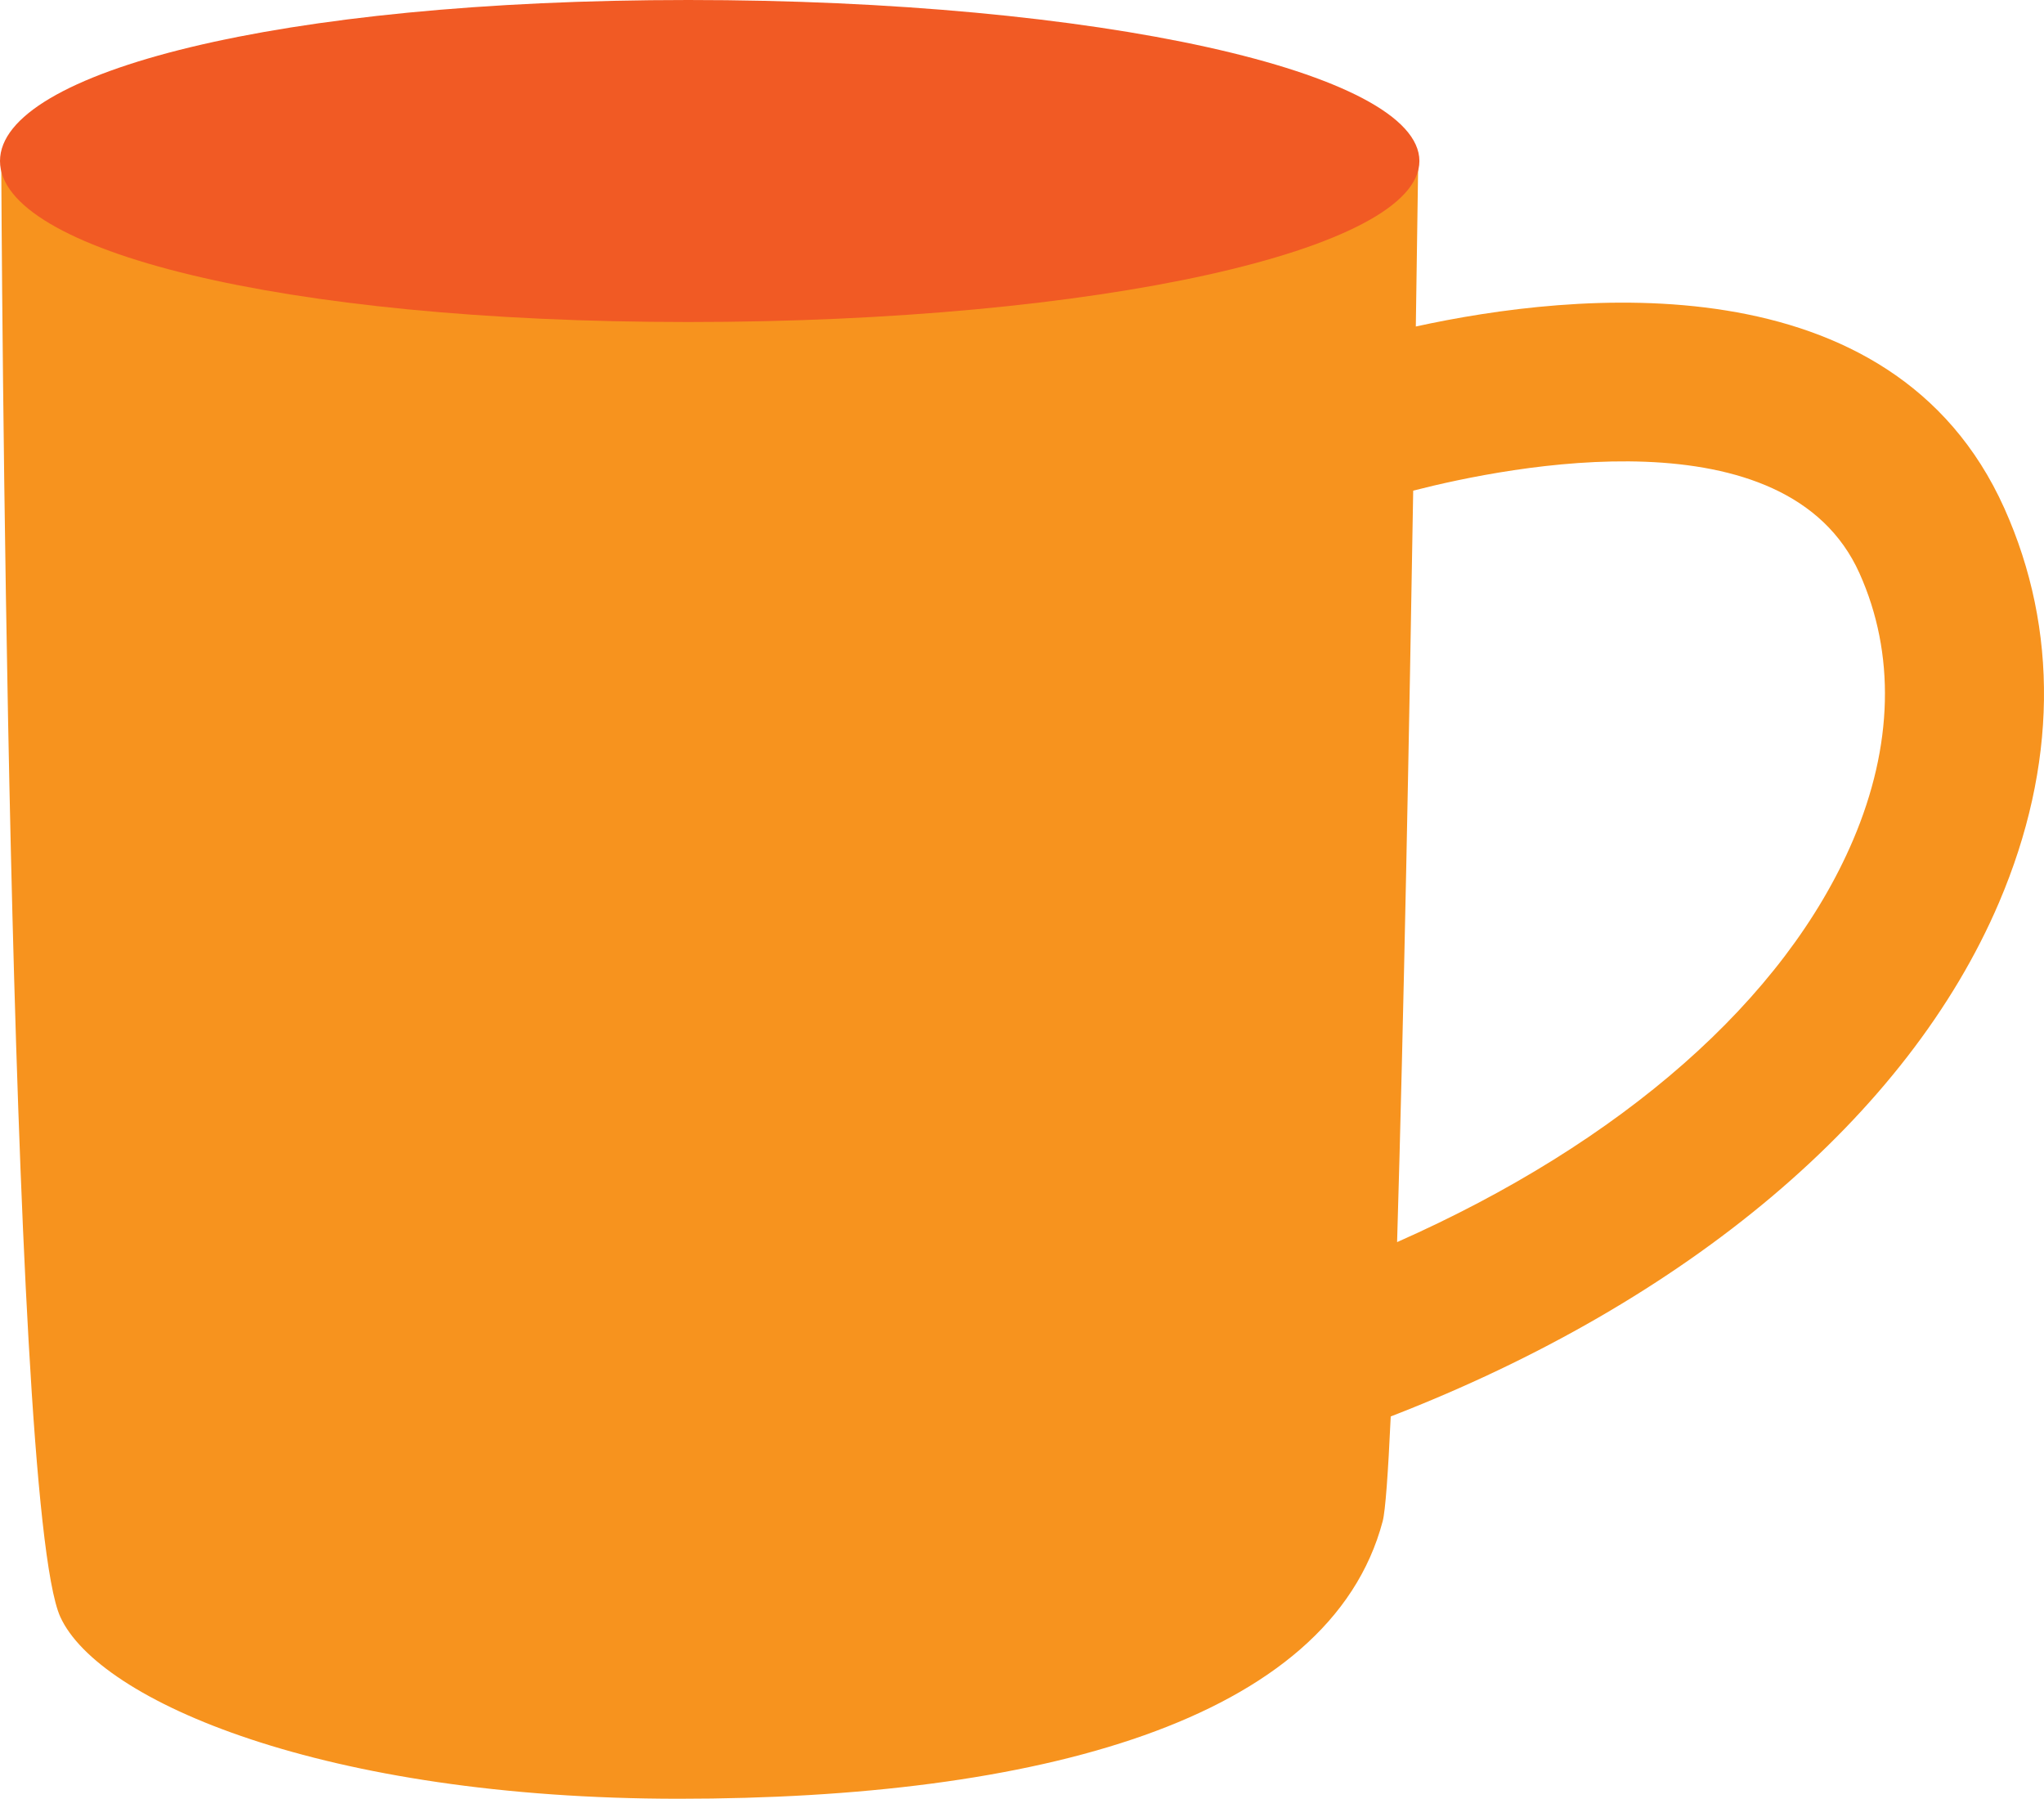
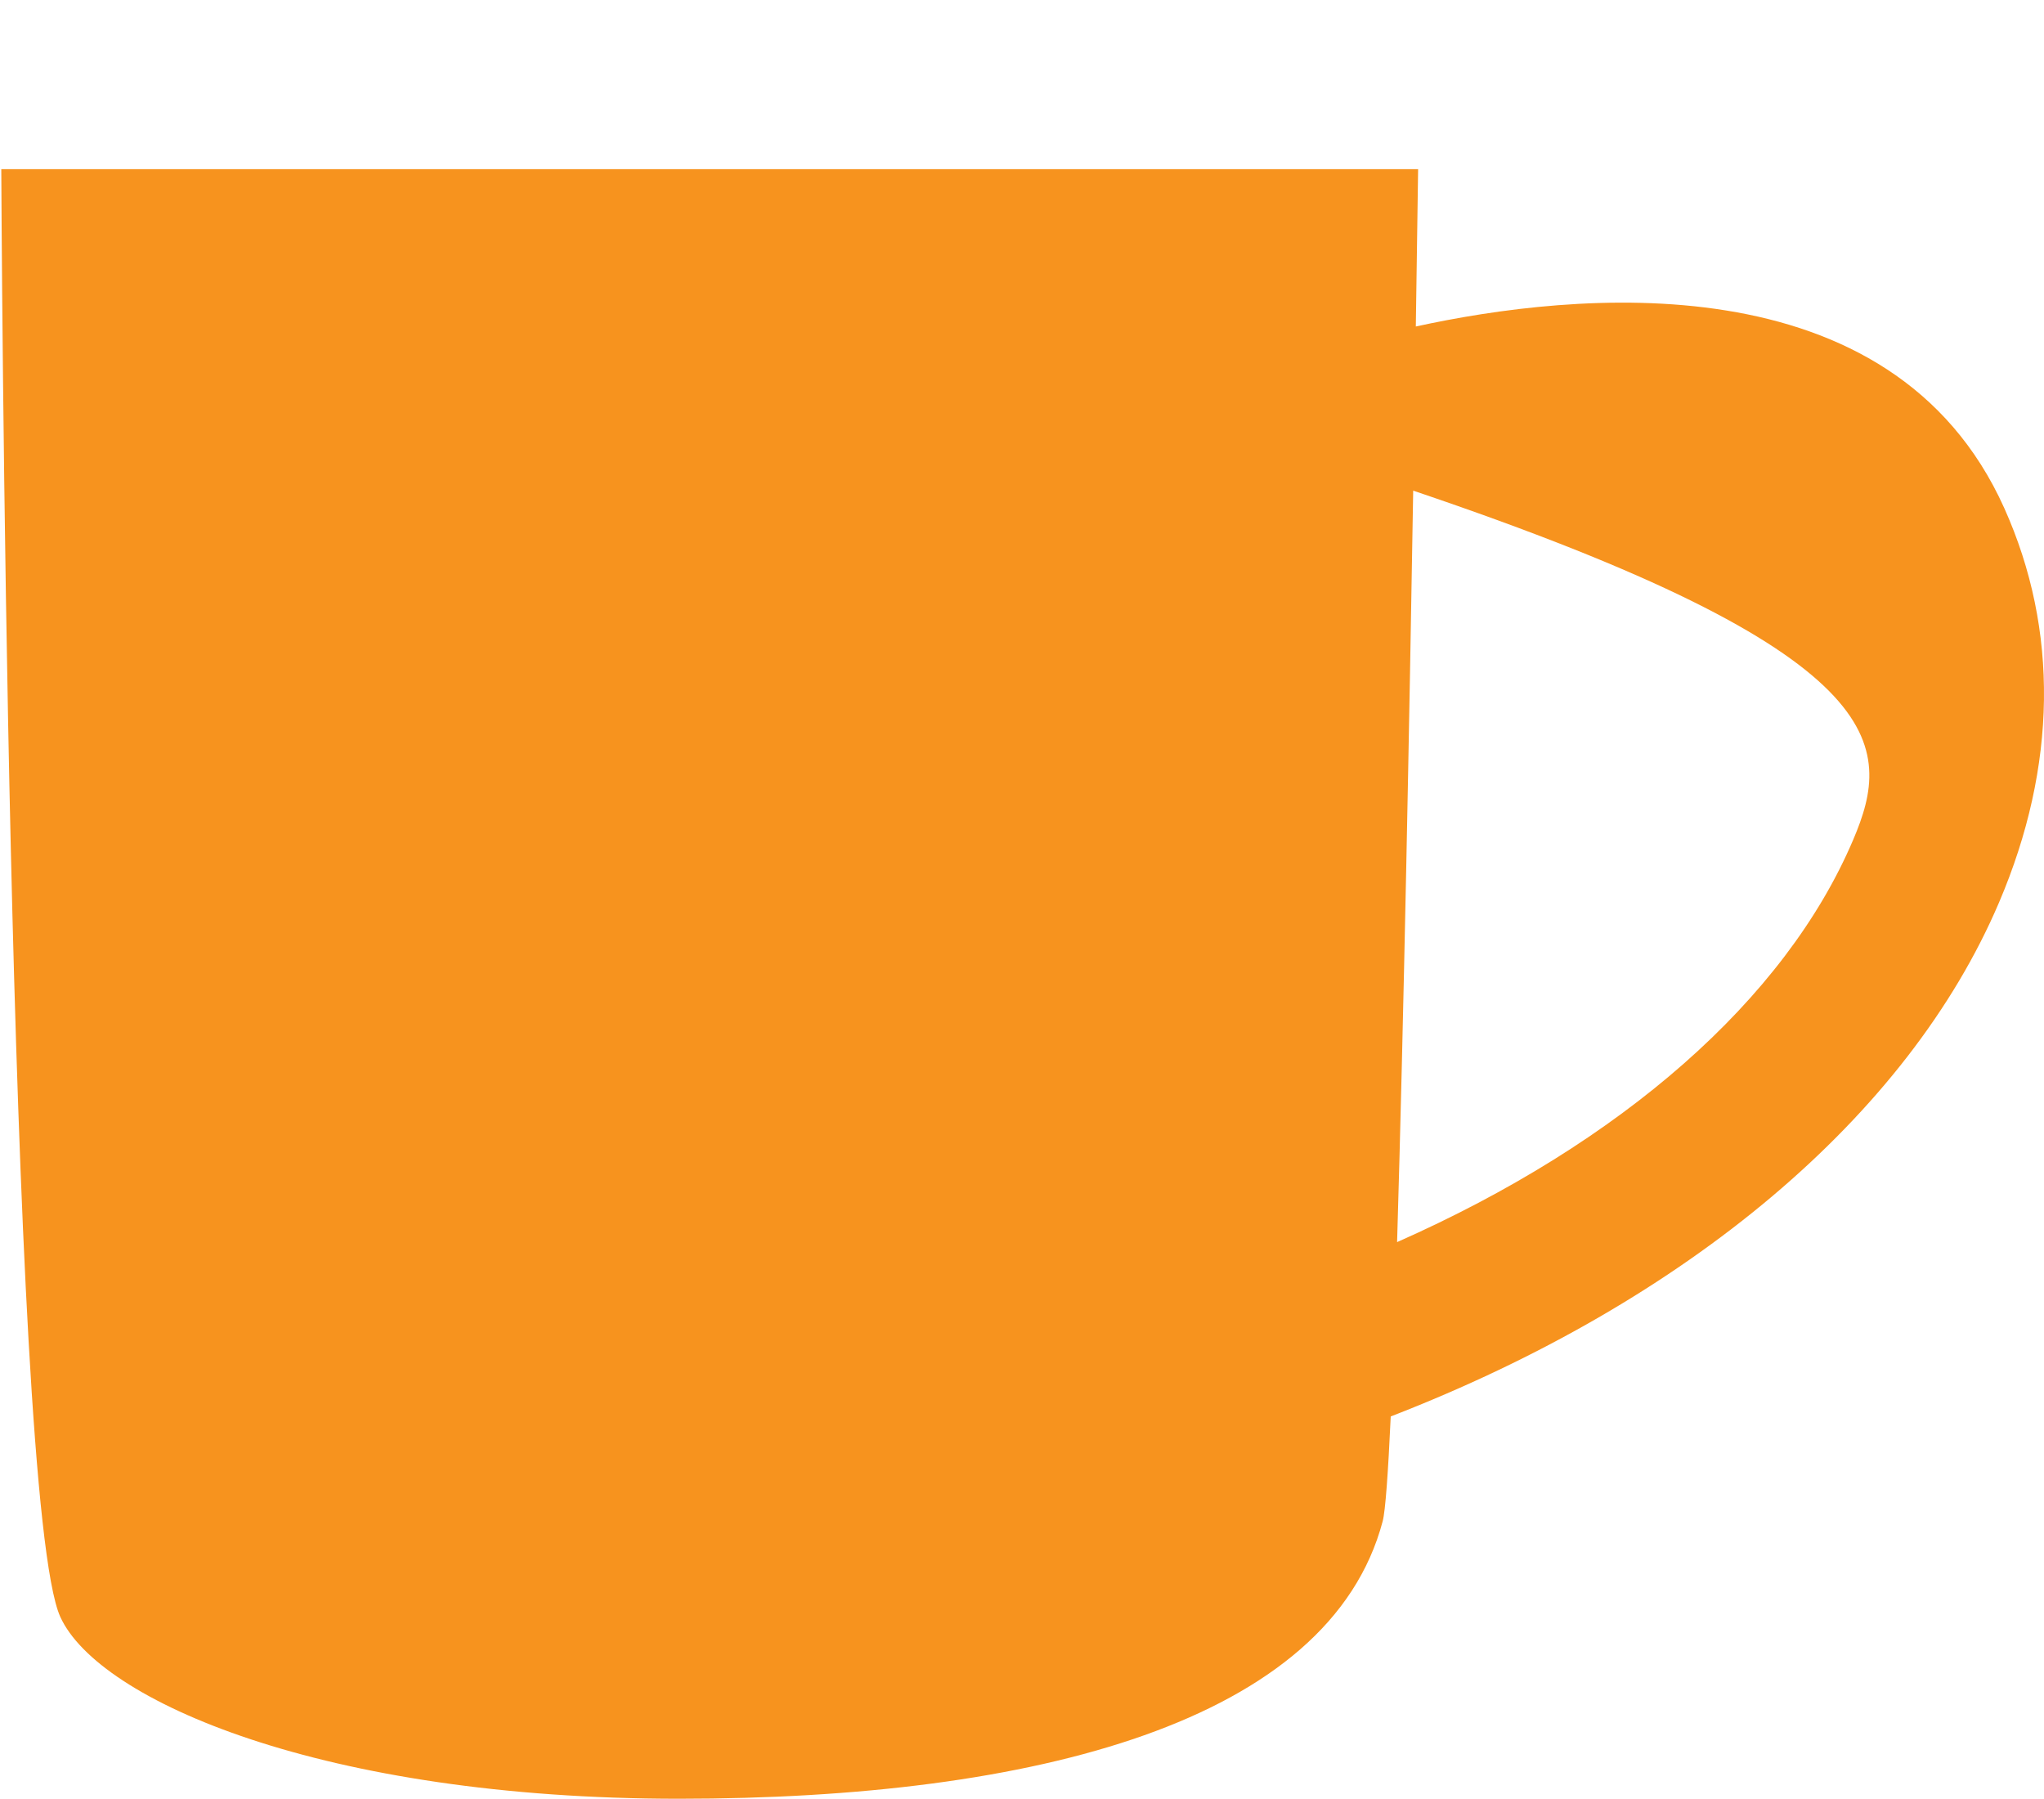
<svg xmlns="http://www.w3.org/2000/svg" version="1.1" x="0px" y="0px" width="162.975px" height="143.398px" viewBox="0 0 162.975 143.398" style="enable-background:new 0 0 162.975 143.398;" xml:space="preserve">
  <style type="text/css">
	.st0{fill:#F7931E;}
	.st1{fill:#F15A24;}
</style>
  <defs>
</defs>
  <g>
    <g>
-       <path class="st0" d="M159.812,40.517c-8.974-19.988-34.468-17.213-46.924-14.488c0.118-7.672,0.183-12.544,0.183-12.544H0.103    c0,0,0.458,106.101,4.707,115.418c3.051,6.69,21.001,14.495,49.333,14.495c28.332,0,51.867-6.119,56.103-22.123    c0.217-0.82,0.433-3.838,0.642-8.354c23.669-9.159,41.252-23.969,48.506-40.984C164.023,61.083,164.167,50.217,159.812,40.517z     M147.75,66.973c-5.422,12.718-18.465,24.134-36.355,32.049c0.525-17.465,0.981-41.689,1.284-59.907    c7.799-2.002,29.783-6.332,35.584,6.587C151.134,52.096,150.957,59.452,147.75,66.973z" />
+       <path class="st0" d="M159.812,40.517c-8.974-19.988-34.468-17.213-46.924-14.488c0.118-7.672,0.183-12.544,0.183-12.544H0.103    c0,0,0.458,106.101,4.707,115.418c3.051,6.69,21.001,14.495,49.333,14.495c28.332,0,51.867-6.119,56.103-22.123    c0.217-0.82,0.433-3.838,0.642-8.354c23.669-9.159,41.252-23.969,48.506-40.984C164.023,61.083,164.167,50.217,159.812,40.517z     M147.75,66.973c-5.422,12.718-18.465,24.134-36.355,32.049c0.525-17.465,0.981-41.689,1.284-59.907    C151.134,52.096,150.957,59.452,147.75,66.973z" />
    </g>
-     <path class="st1" d="M113.174,12.836c0,7.089-25.662,12.836-58.294,12.836C22.247,25.672,0,19.925,0,12.836S22.247,0,54.88,0   C87.513,0,113.174,5.747,113.174,12.836z" />
  </g>
</svg>